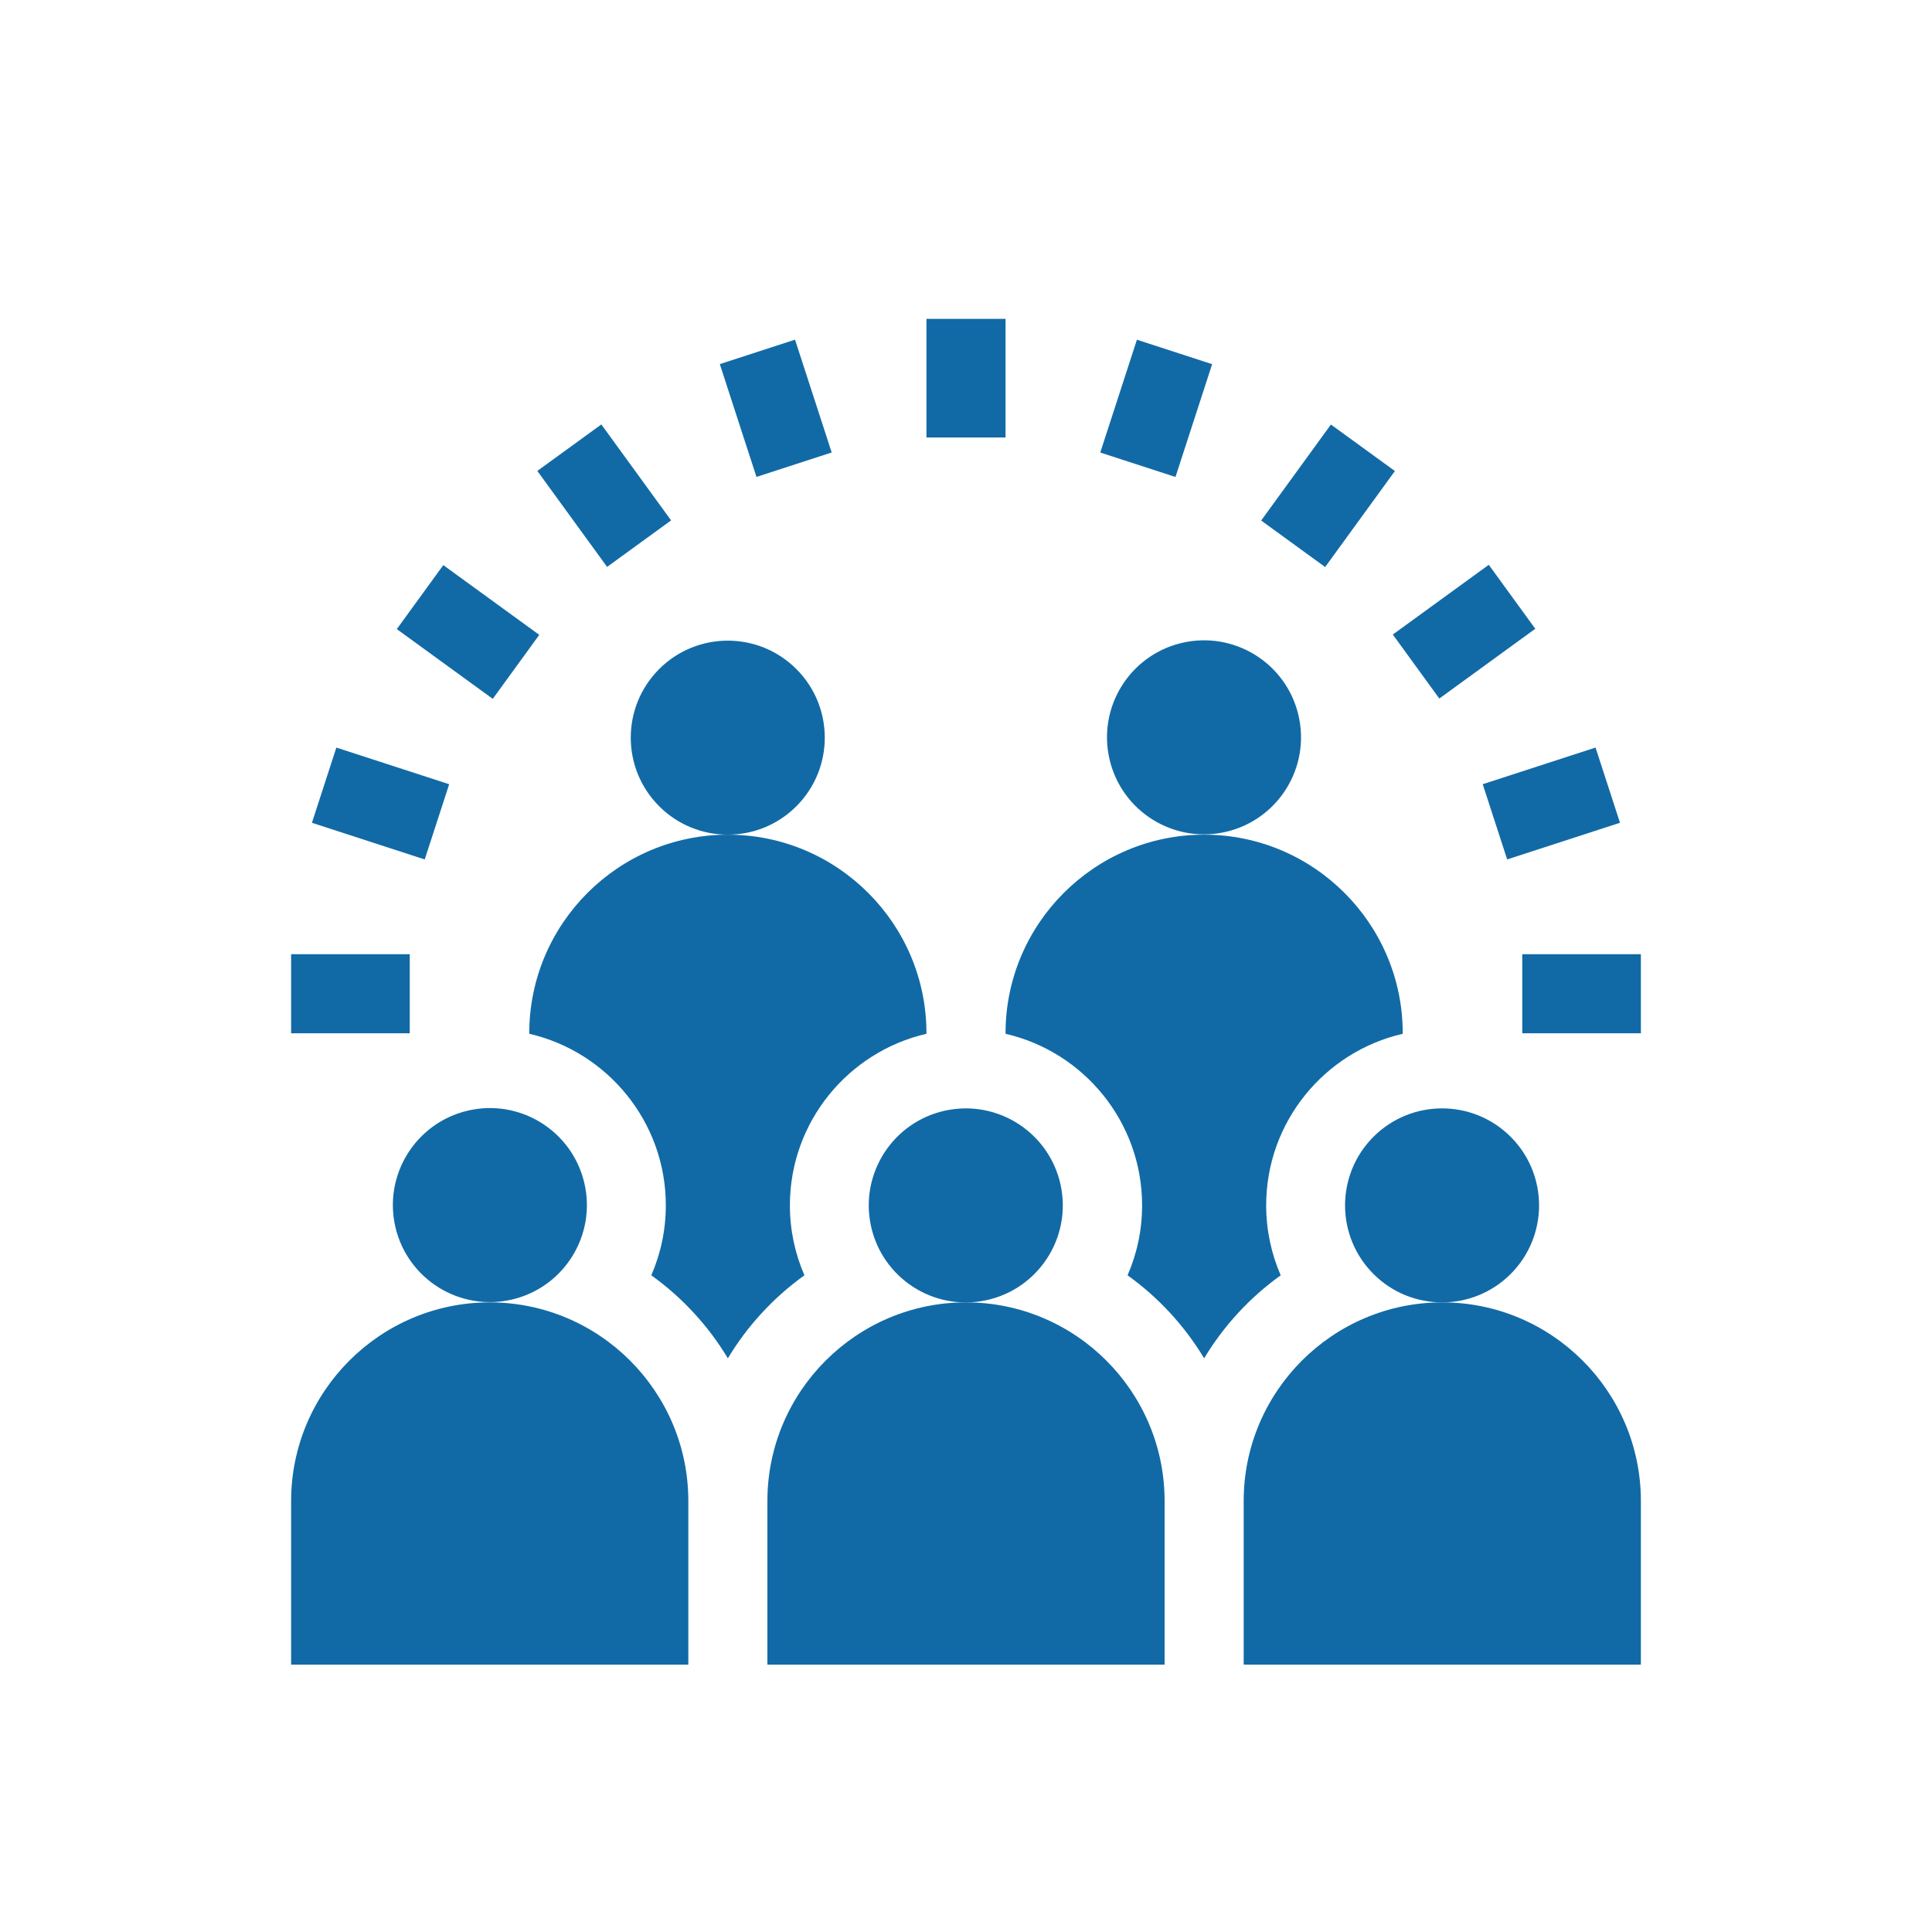
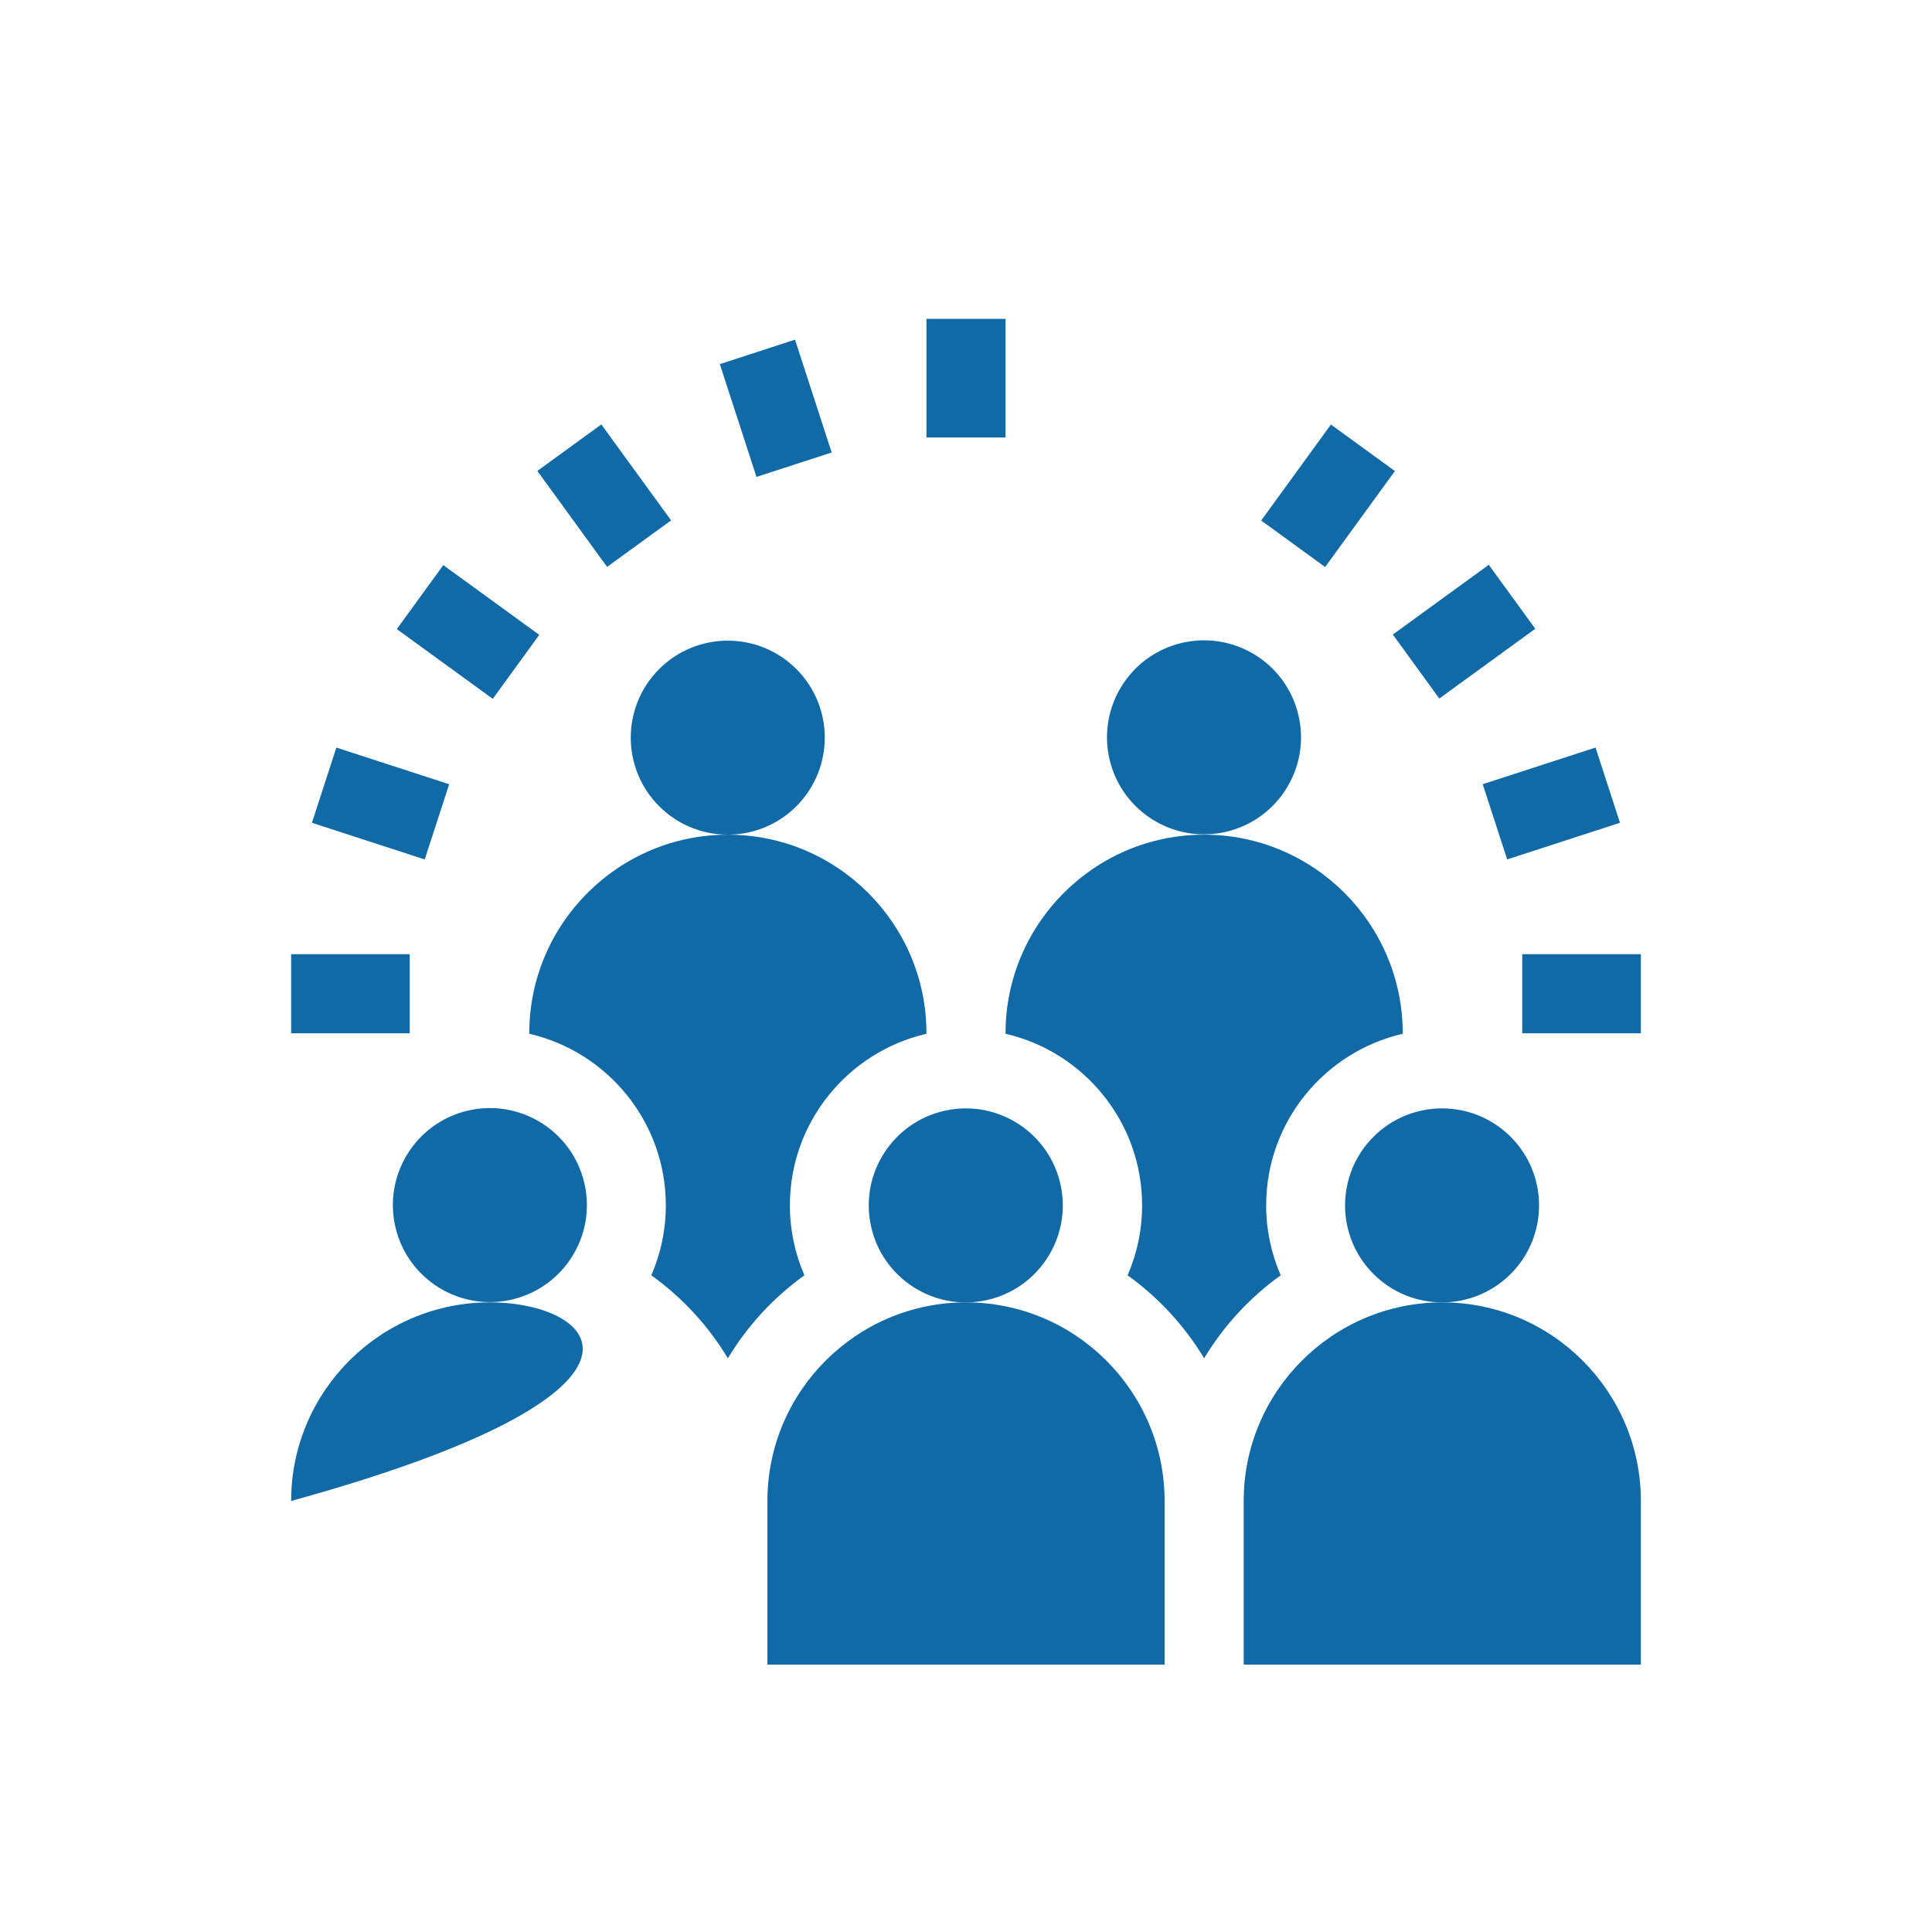
<svg xmlns="http://www.w3.org/2000/svg" width="73" height="73" viewBox="0 0 73 73" fill="none">
  <path d="M54.496 49.21C50.358 49.21 46.992 52.576 46.992 56.714V62.896H62V56.714C62 52.576 58.634 49.21 54.496 49.21Z" fill="#116AA6" />
-   <path d="M18.504 49.21C14.366 49.21 11 52.576 11 56.714V62.896H26.008V56.714C26.008 52.576 22.642 49.21 18.504 49.21Z" fill="#116AA6" />
+   <path d="M18.504 49.21C14.366 49.21 11 52.576 11 56.714V62.896V56.714C26.008 52.576 22.642 49.21 18.504 49.21Z" fill="#116AA6" />
  <path d="M36.5 49.21C32.362 49.21 28.996 52.576 28.996 56.714V62.896H44.004V56.714C44.004 52.576 40.638 49.21 36.5 49.21Z" fill="#116AA6" />
  <path d="M35.006 12.048H37.994V16.53H35.006V12.048Z" fill="#116AA6" />
  <path d="M27.198 13.758L30.04 12.834L31.425 17.097L28.583 18.02L27.198 13.758Z" fill="#116AA6" />
  <path d="M20.303 17.794L22.721 16.037L25.357 19.663L22.939 21.42L20.303 17.794Z" fill="#116AA6" />
  <path d="M14.993 23.77L16.75 21.353L20.376 23.988L18.619 26.406L14.993 23.77Z" fill="#116AA6" />
  <path d="M11.786 31.089L12.709 28.247L16.972 29.632L16.048 32.474L11.786 31.089Z" fill="#116AA6" />
  <path d="M11 36.054H15.482V39.042H11V36.054Z" fill="#116AA6" />
  <path d="M57.518 36.054H62V39.042H57.518V36.054Z" fill="#116AA6" />
  <path d="M56.024 29.631L60.287 28.246L61.211 31.088L56.948 32.473L56.024 29.631Z" fill="#116AA6" />
  <path d="M52.627 23.976L56.253 21.341L58.01 23.758L54.384 26.394L52.627 23.976Z" fill="#116AA6" />
  <path d="M47.653 19.668L50.288 16.041L52.706 17.798L50.07 21.425L47.653 19.668Z" fill="#116AA6" />
-   <path d="M41.573 17.099L42.958 12.836L45.8 13.76L44.415 18.022L41.573 17.099Z" fill="#116AA6" />
  <path d="M30.09 30.464C31.522 29.033 31.522 26.712 30.09 25.28C28.659 23.849 26.338 23.849 24.907 25.28C23.475 26.712 23.475 29.033 24.907 30.464C26.338 31.895 28.659 31.895 30.09 30.464Z" fill="#116AA6" />
  <path d="M46.337 31.427C48.306 30.961 49.526 28.986 49.06 27.017C48.595 25.047 46.62 23.827 44.65 24.293C42.68 24.759 41.461 26.733 41.926 28.703C42.392 30.673 44.367 31.892 46.337 31.427Z" fill="#116AA6" />
  <path d="M48.391 48.187C48.038 47.376 47.842 46.483 47.842 45.544C47.842 42.389 50.05 39.741 53.002 39.061V39.042C53.002 34.904 49.636 31.538 45.498 31.538C41.36 31.538 37.994 34.904 37.994 39.042V39.061C40.946 39.741 43.154 42.389 43.154 45.544C43.154 46.483 42.958 47.376 42.605 48.187C43.77 49.023 44.757 50.091 45.498 51.323C46.239 50.091 47.226 49.023 48.391 48.187Z" fill="#116AA6" />
  <path d="M30.395 48.187C30.042 47.376 29.846 46.483 29.846 45.544C29.846 42.389 32.054 39.741 35.006 39.061V39.042C35.006 34.904 31.64 31.538 27.502 31.538C23.364 31.538 19.998 34.904 19.998 39.042V39.061C22.95 39.741 25.158 42.389 25.158 45.544C25.158 46.483 24.962 47.376 24.609 48.187C25.774 49.023 26.761 50.091 27.502 51.323C28.243 50.091 29.23 49.023 30.395 48.187Z" fill="#116AA6" />
  <path d="M37.078 49.164C39.077 48.84 40.434 46.958 40.11 44.959C39.786 42.961 37.903 41.604 35.905 41.928C33.907 42.252 32.55 44.134 32.873 46.132C33.197 48.131 35.08 49.488 37.078 49.164Z" fill="#116AA6" />
  <path d="M19.353 49.101C21.323 48.635 22.543 46.661 22.077 44.691C21.611 42.721 19.637 41.501 17.667 41.967C15.697 42.433 14.478 44.407 14.943 46.377C15.409 48.347 17.383 49.566 19.353 49.101Z" fill="#116AA6" />
  <path d="M57.08 48.137C58.511 46.706 58.511 44.385 57.08 42.953C55.648 41.522 53.328 41.522 51.896 42.953C50.465 44.385 50.465 46.706 51.896 48.137C53.328 49.568 55.648 49.568 57.08 48.137Z" fill="#116AA6" />
</svg>